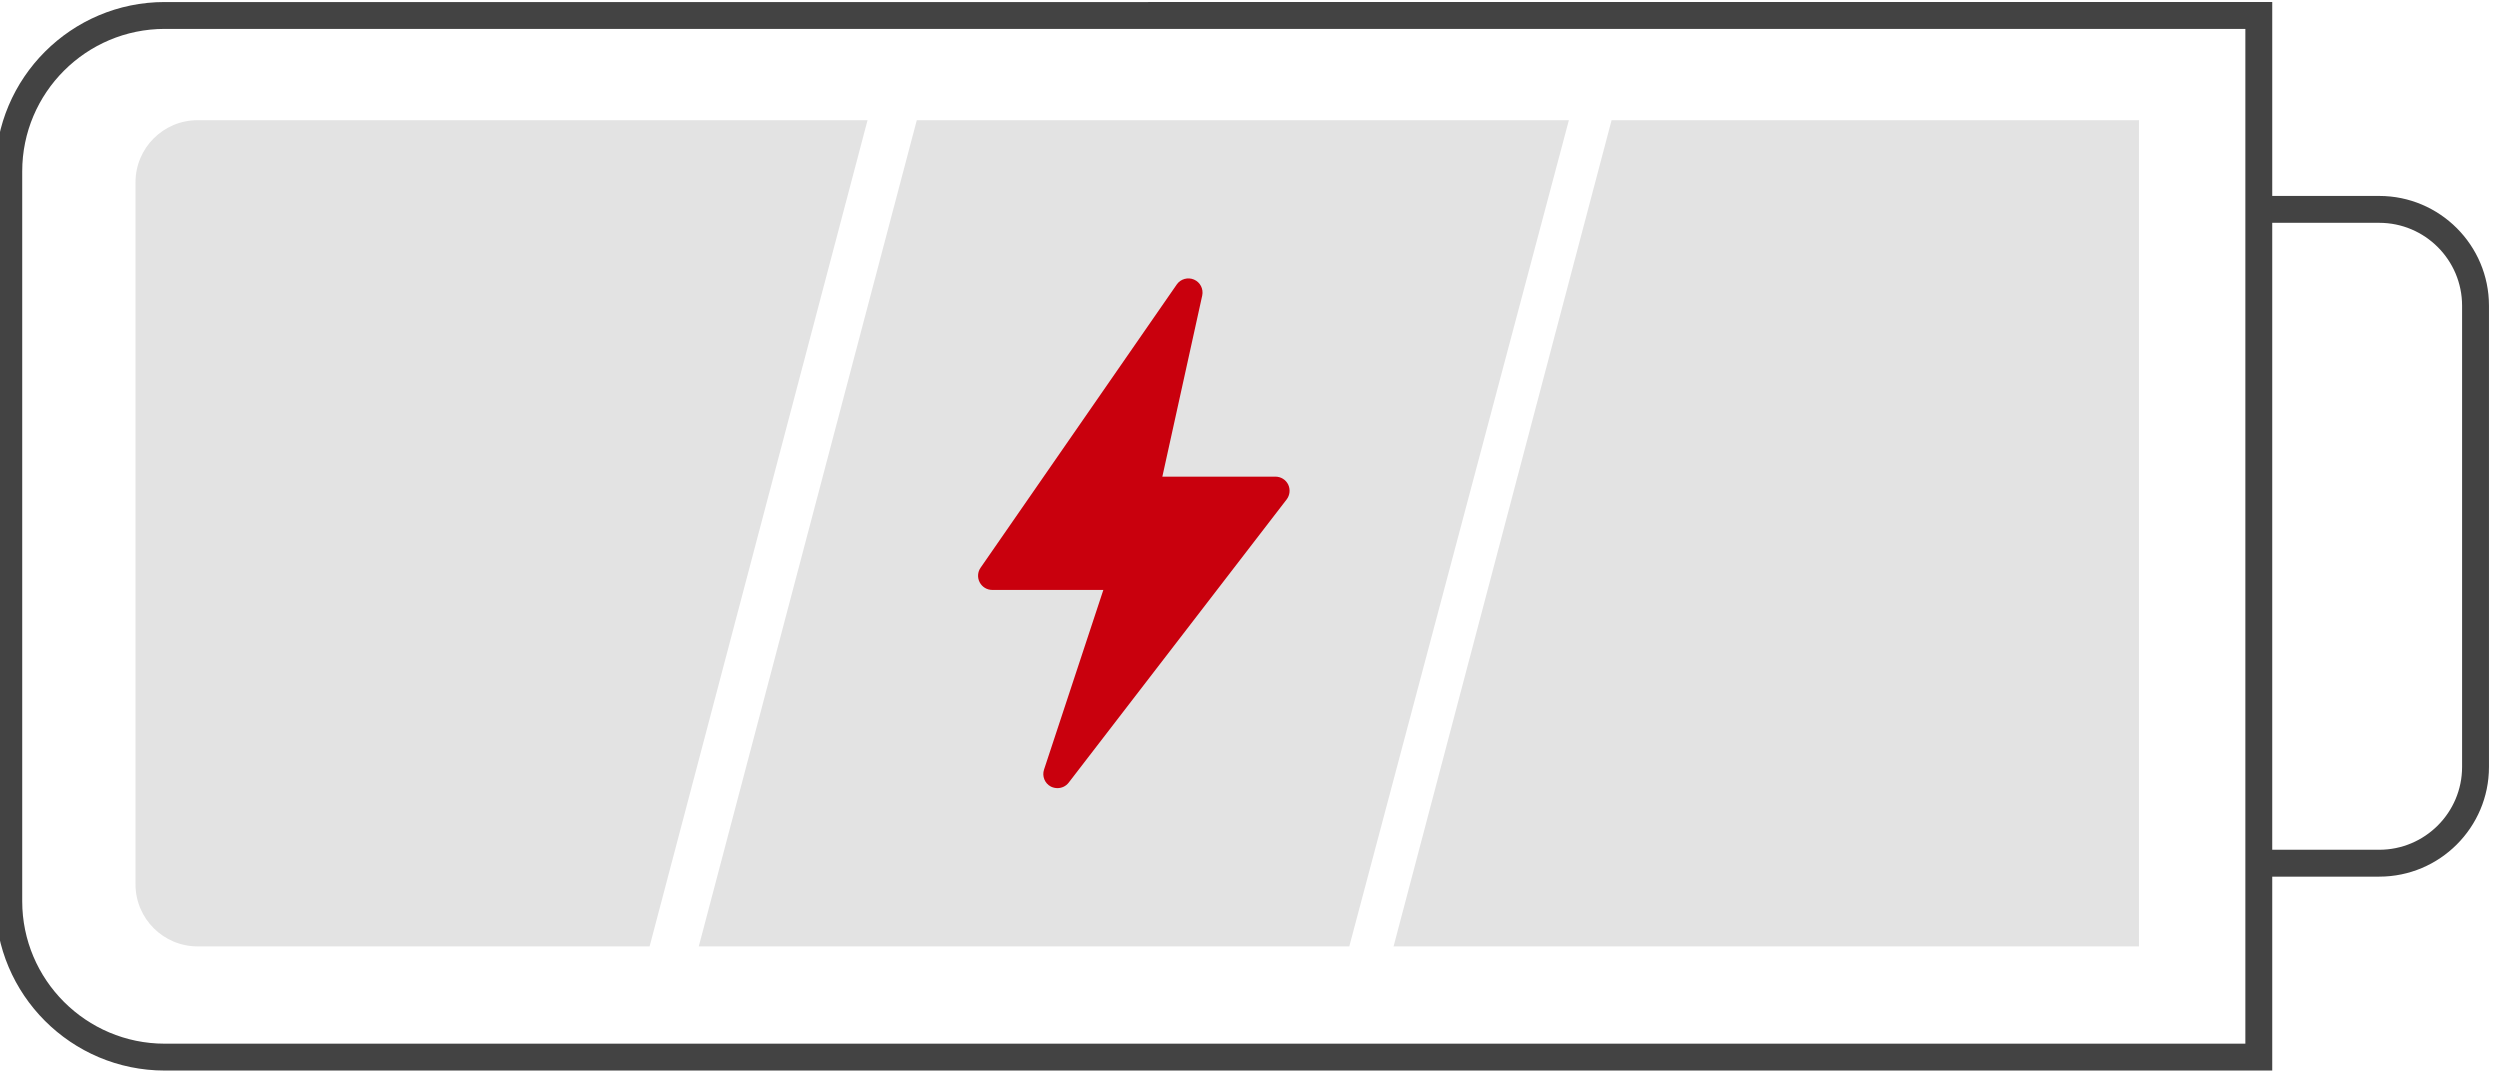
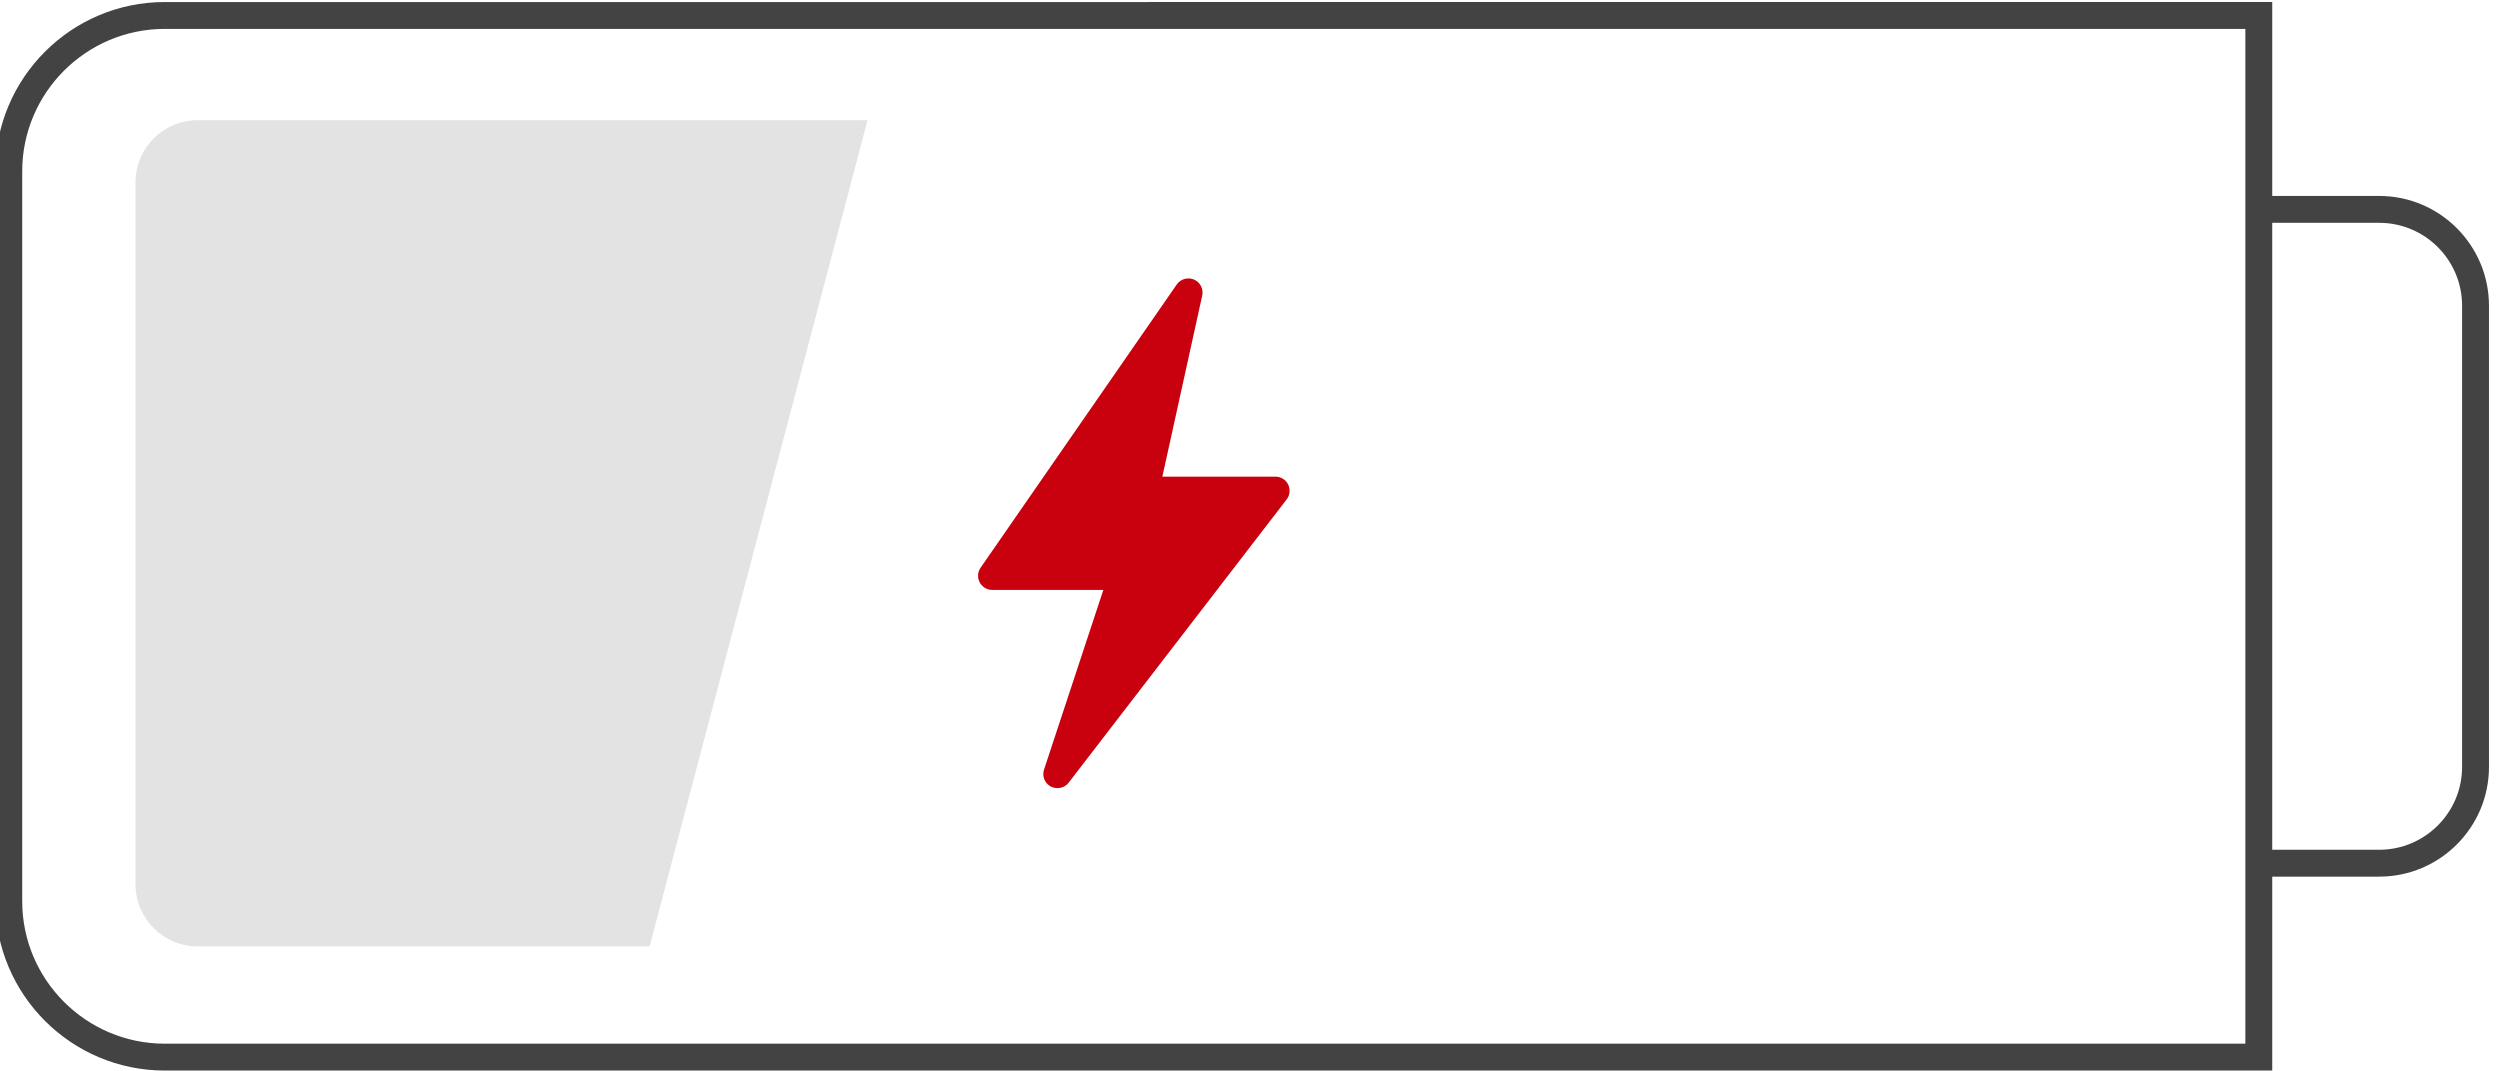
<svg xmlns="http://www.w3.org/2000/svg" version="1.1" id="Calque_1" x="0px" y="0px" width="485.046px" height="207.855px" viewBox="293.993 141.648 485.046 207.855" enable-background="new 293.993 141.648 485.046 207.855" xml:space="preserve">
  <path fill="#434343" d="M325.95,142.042c-18.121,0-32.86,14.726-32.86,32.846V316.51c0,18.118,14.739,32.844,32.86,32.844h408.898  v-37.622h20.756c11.739,0,21.294-9.541,21.294-21.28v-89.49c0-11.741-9.555-21.297-21.294-21.297h-20.756v-37.622H325.95z   M729.634,344.14H325.95c-15.236,0-27.646-12.396-27.646-27.63V174.888c0-15.236,12.409-27.632,27.646-27.632h403.684V344.14z   M755.604,184.879c8.87,0,16.079,7.21,16.079,16.082v89.49c0,8.854-7.209,16.065-16.079,16.065h-20.756V184.879H755.604z" />
  <g opacity="0.15">
    <path fill="#434343" d="M462.312,164.969H332.329c-6.642,0-12.045,5.389-12.045,12.045v136.203c0,6.656,5.403,12.046,12.045,12.046   h87.698L462.312,164.969z" />
  </g>
  <g opacity="0.15">
-     <polygon fill="#434343" points="564.372,325.263 708.994,325.263 708.994,164.969 606.671,164.969  " />
-   </g>
+     </g>
  <g opacity="0.15">
-     <polygon fill="#434343" points="429.568,325.263 555.779,325.263 598.383,164.969 471.867,164.969  " />
-   </g>
+     </g>
  <path fill="#C9000D" d="M499.163,294.558c-0.438,0-0.889-0.102-1.297-0.306c-1.18-0.626-1.733-2.024-1.311-3.291l11.507-34.856  h-21.557c-1.02,0-1.952-0.567-2.433-1.471c-0.481-0.918-0.407-2.01,0.175-2.84l38.06-54.955c0.743-1.079,2.17-1.458,3.35-0.948  c1.209,0.525,1.864,1.821,1.588,3.103l-7.734,35.132h21.936c1.05,0,2.011,0.584,2.476,1.53c0.452,0.946,0.335,2.068-0.29,2.884  l-42.298,54.957C500.794,294.194,499.993,294.558,499.163,294.558L499.163,294.558z" />
</svg>